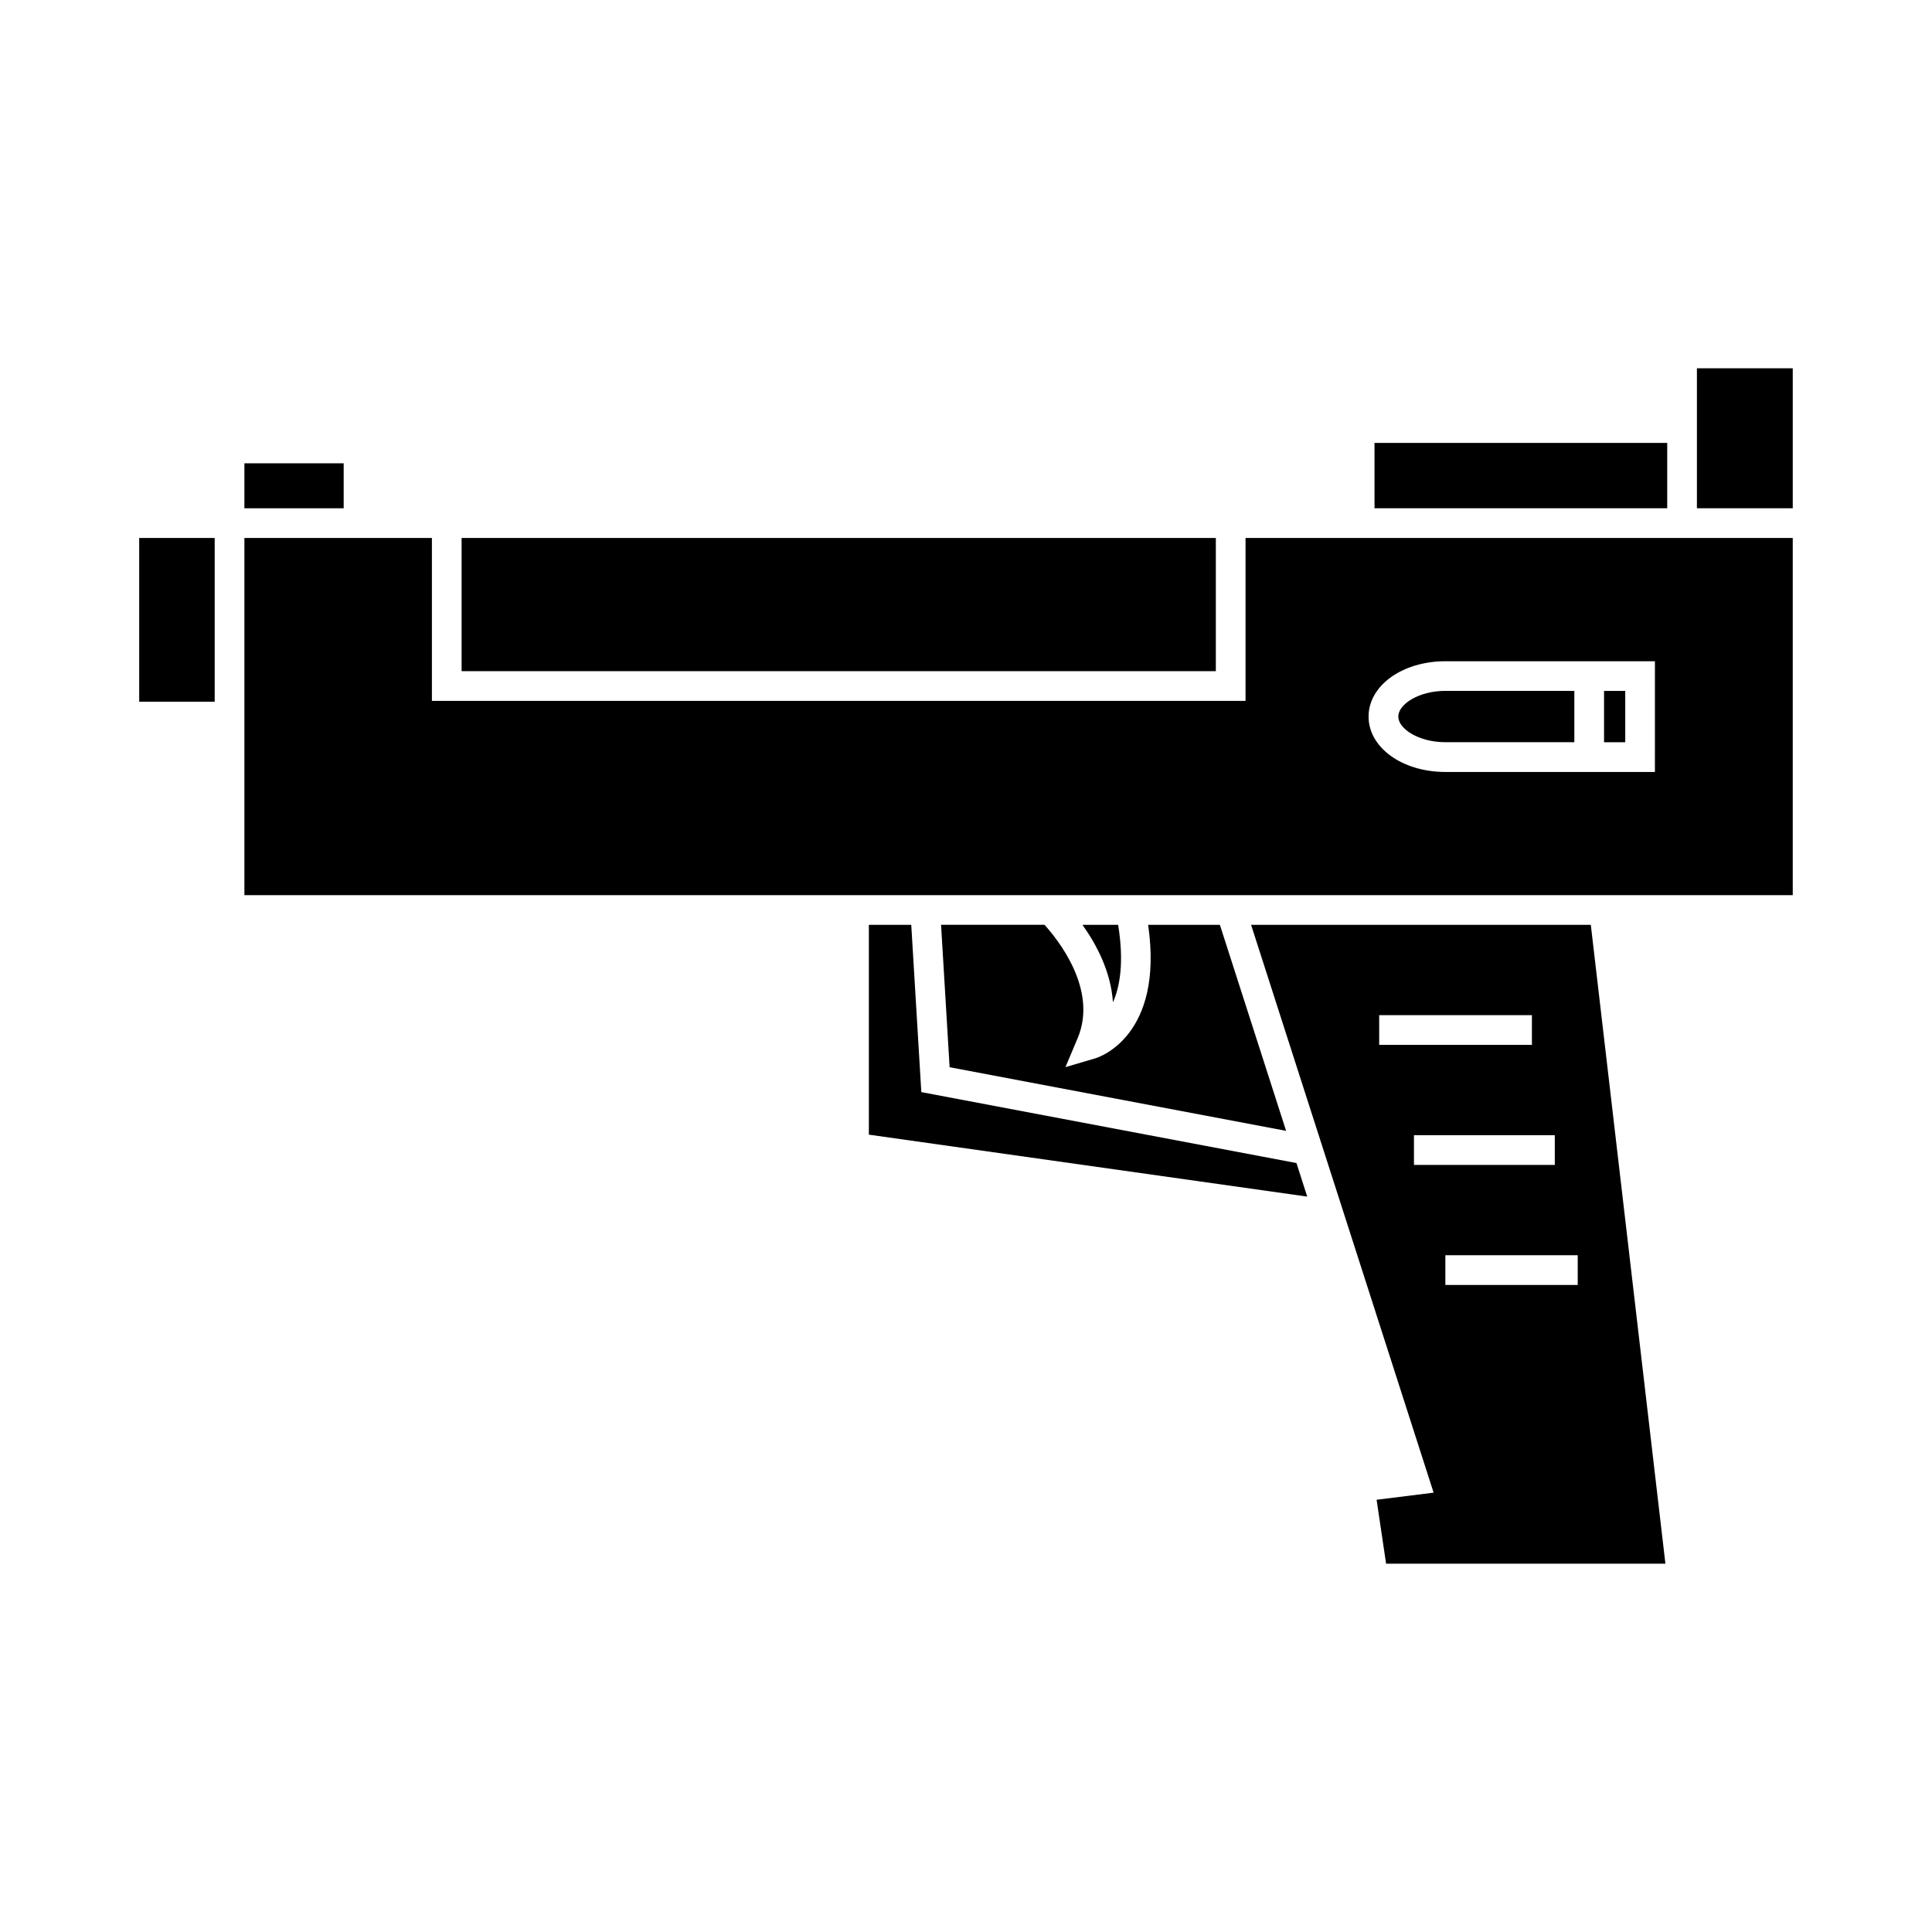
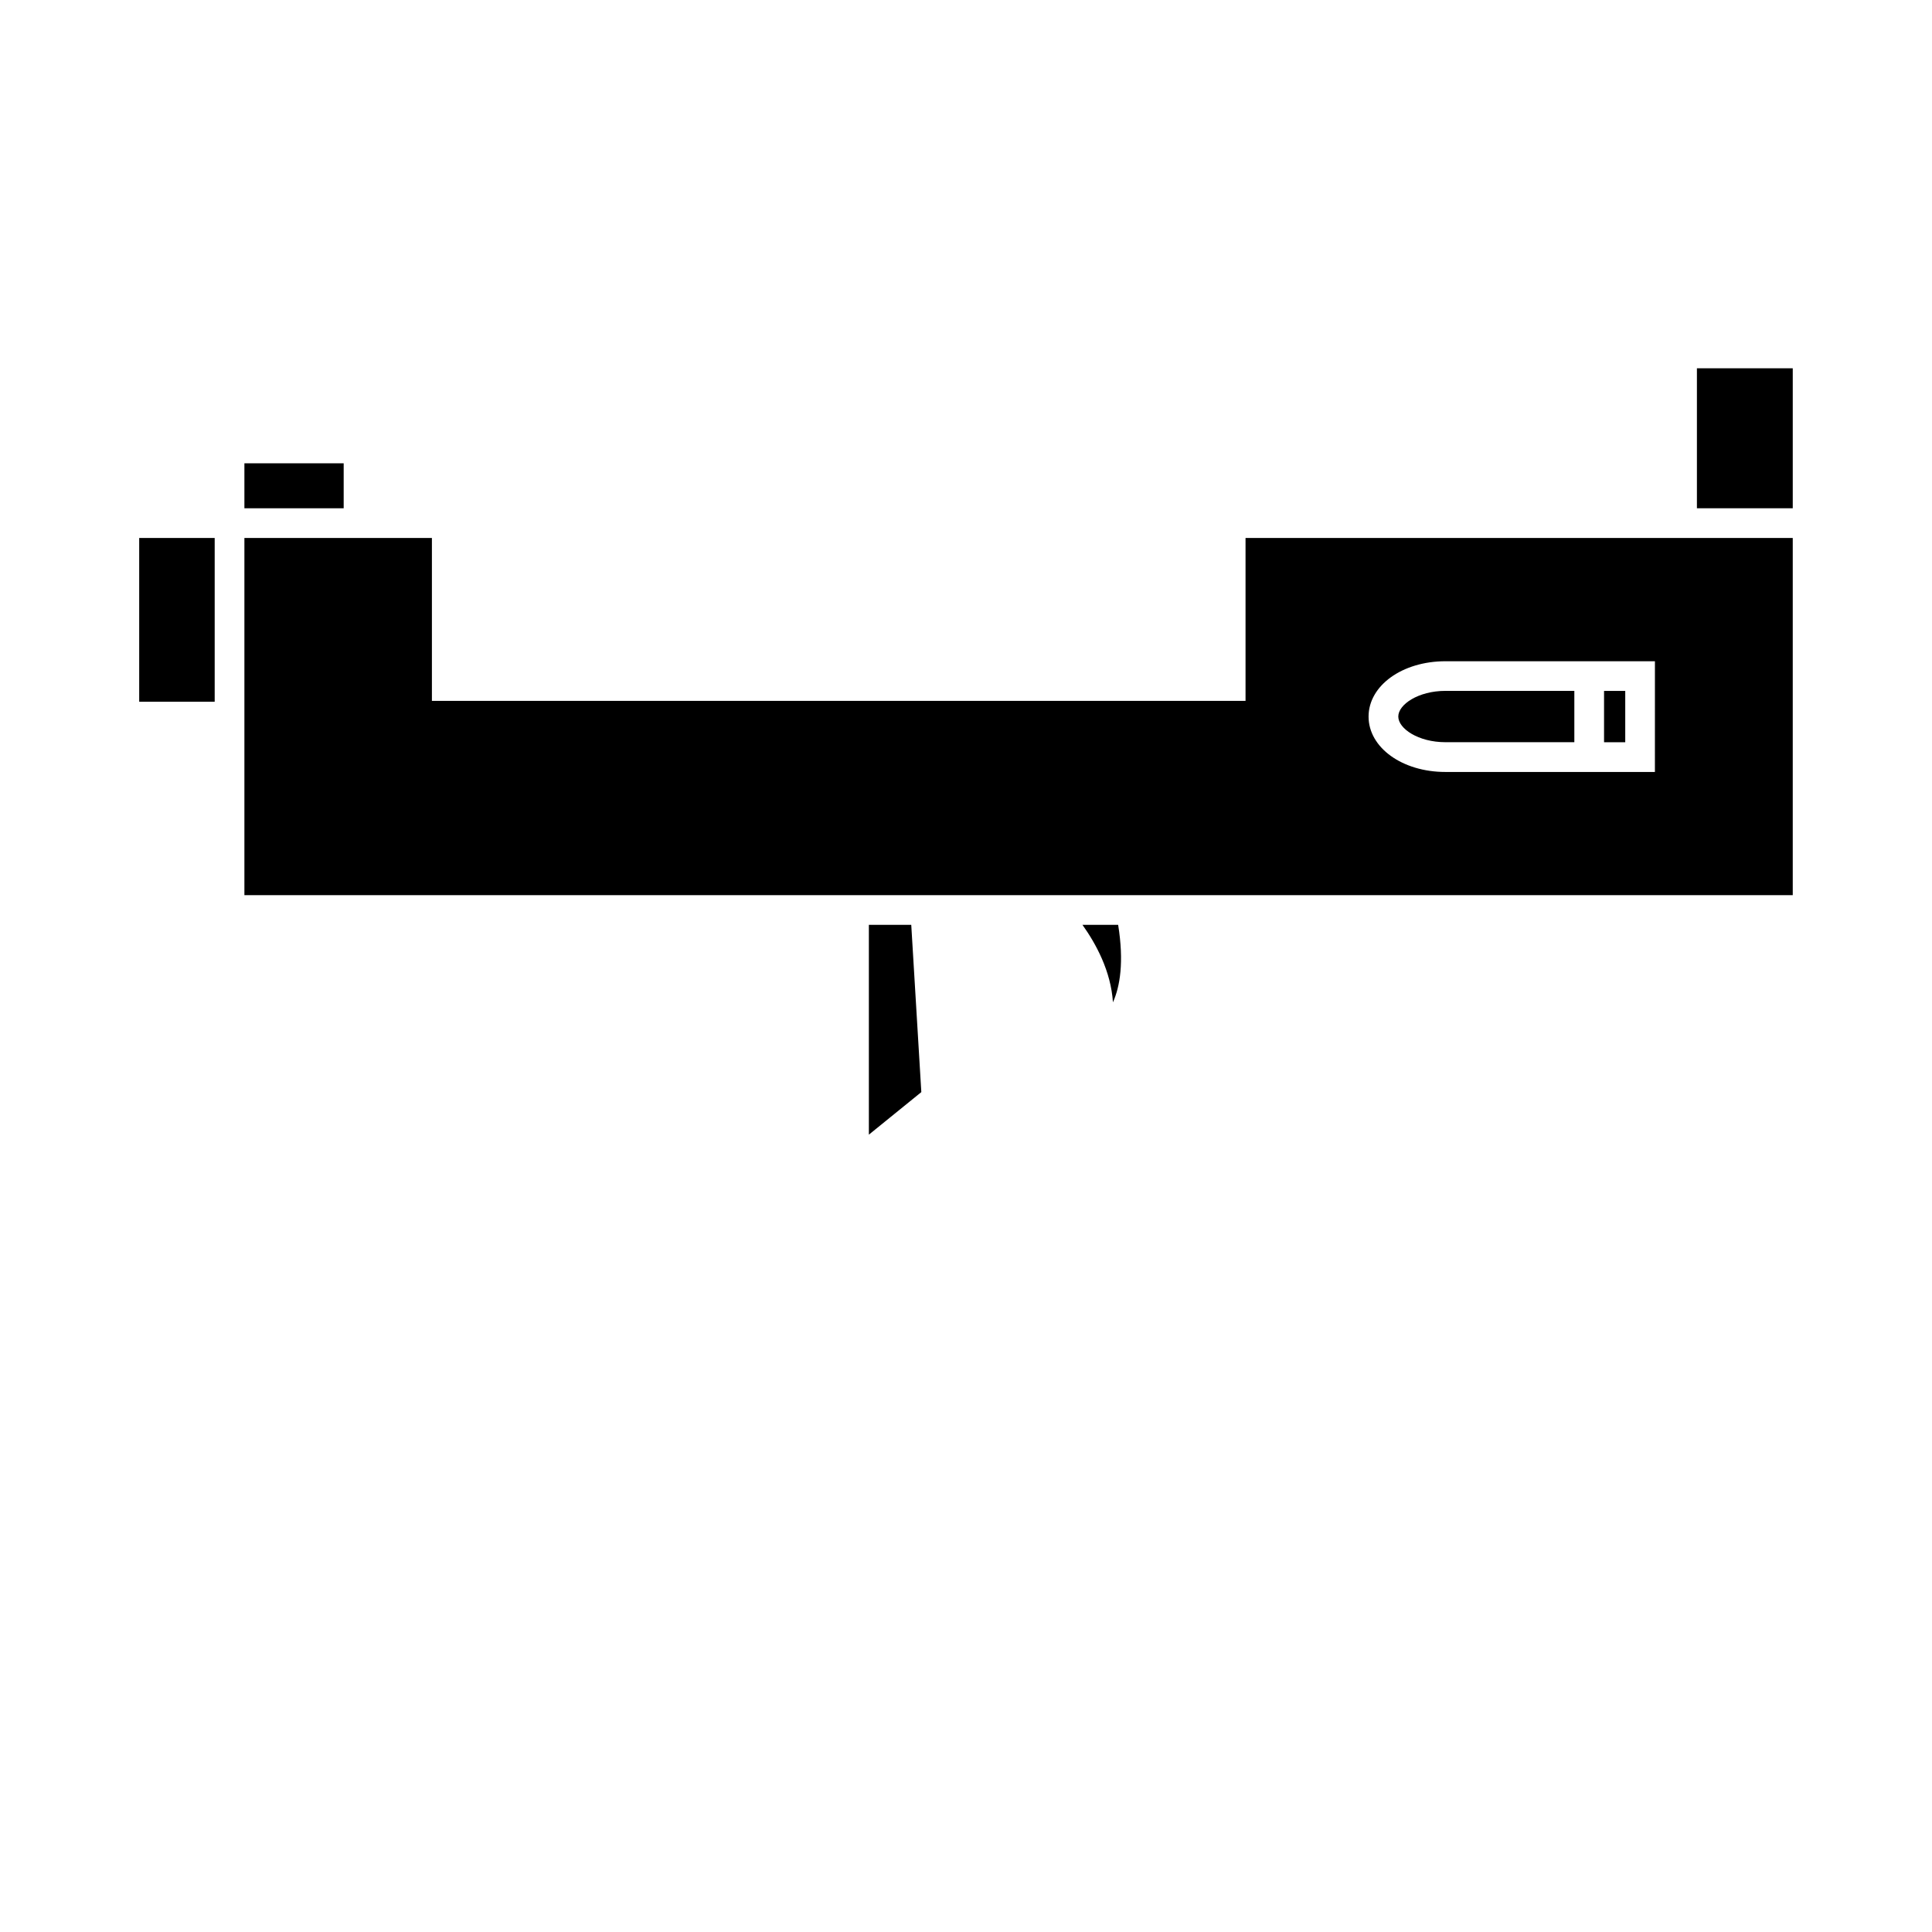
<svg xmlns="http://www.w3.org/2000/svg" fill="#000000" width="800px" height="800px" version="1.1" viewBox="144 144 512 512">
  <g>
    <path d="m440.32 389.09h-9.461c3.555 4.981 7.547 12.238 8.082 20.535 1.871-4.176 2.969-10.668 1.379-20.535z" />
    <path d="m593.7 241.6v37.094h25.398v-37.094z" />
-     <path d="m475.55 389.09 48.371 150.48-15.109 1.883 2.516 16.941h74.023l-19.77-169.3zm33.949 23.941h40.473v7.871h-40.473zm9.215 39.684v-7.871h37.324v7.871zm43.398 31.809h-35.078v-7.871h35.078z" />
    <path d="m569.09 327.1h5.617v13.602h-5.617z" />
    <path d="m585.83 286.57h-111.75v43.172h-215.62v-43.172h-49.691v94.66h410.33v-94.66zm-3.262 62.008h-55.531c-11.414 0-20.352-6.449-20.352-14.672s8.938-14.668 20.352-14.668h55.535z" />
    <path d="m514.56 333.89c0 3.211 5.336 6.801 12.48 6.801h34.176v-13.602h-34.176c-7.144 0.004-12.48 3.594-12.48 6.801z" />
-     <path d="m393.39 389.09 2.266 37.734 89.176 16.863-17.551-54.598h-19.012c4.258 29.543-13.156 35.129-13.938 35.359l-7.977 2.356 3.227-7.66c5.465-12.957-5.332-26.262-8.785-30.062h-27.406z" />
    <path d="m180.89 286.57h20.004v43.395h-20.004z" />
-     <path d="m266.33 286.57h199.88v35.297h-199.88z" />
-     <path d="m508.26 261.38h77.57v17.312h-77.57z" />
-     <path d="m388.16 433.42-2.668-44.328h-11.234v55.605l116.17 16.414-2.856-8.891z" />
+     <path d="m388.16 433.42-2.668-44.328h-11.234v55.605z" />
    <path d="m208.77 266.78h26.309v11.918h-26.309z" />
  </g>
</svg>